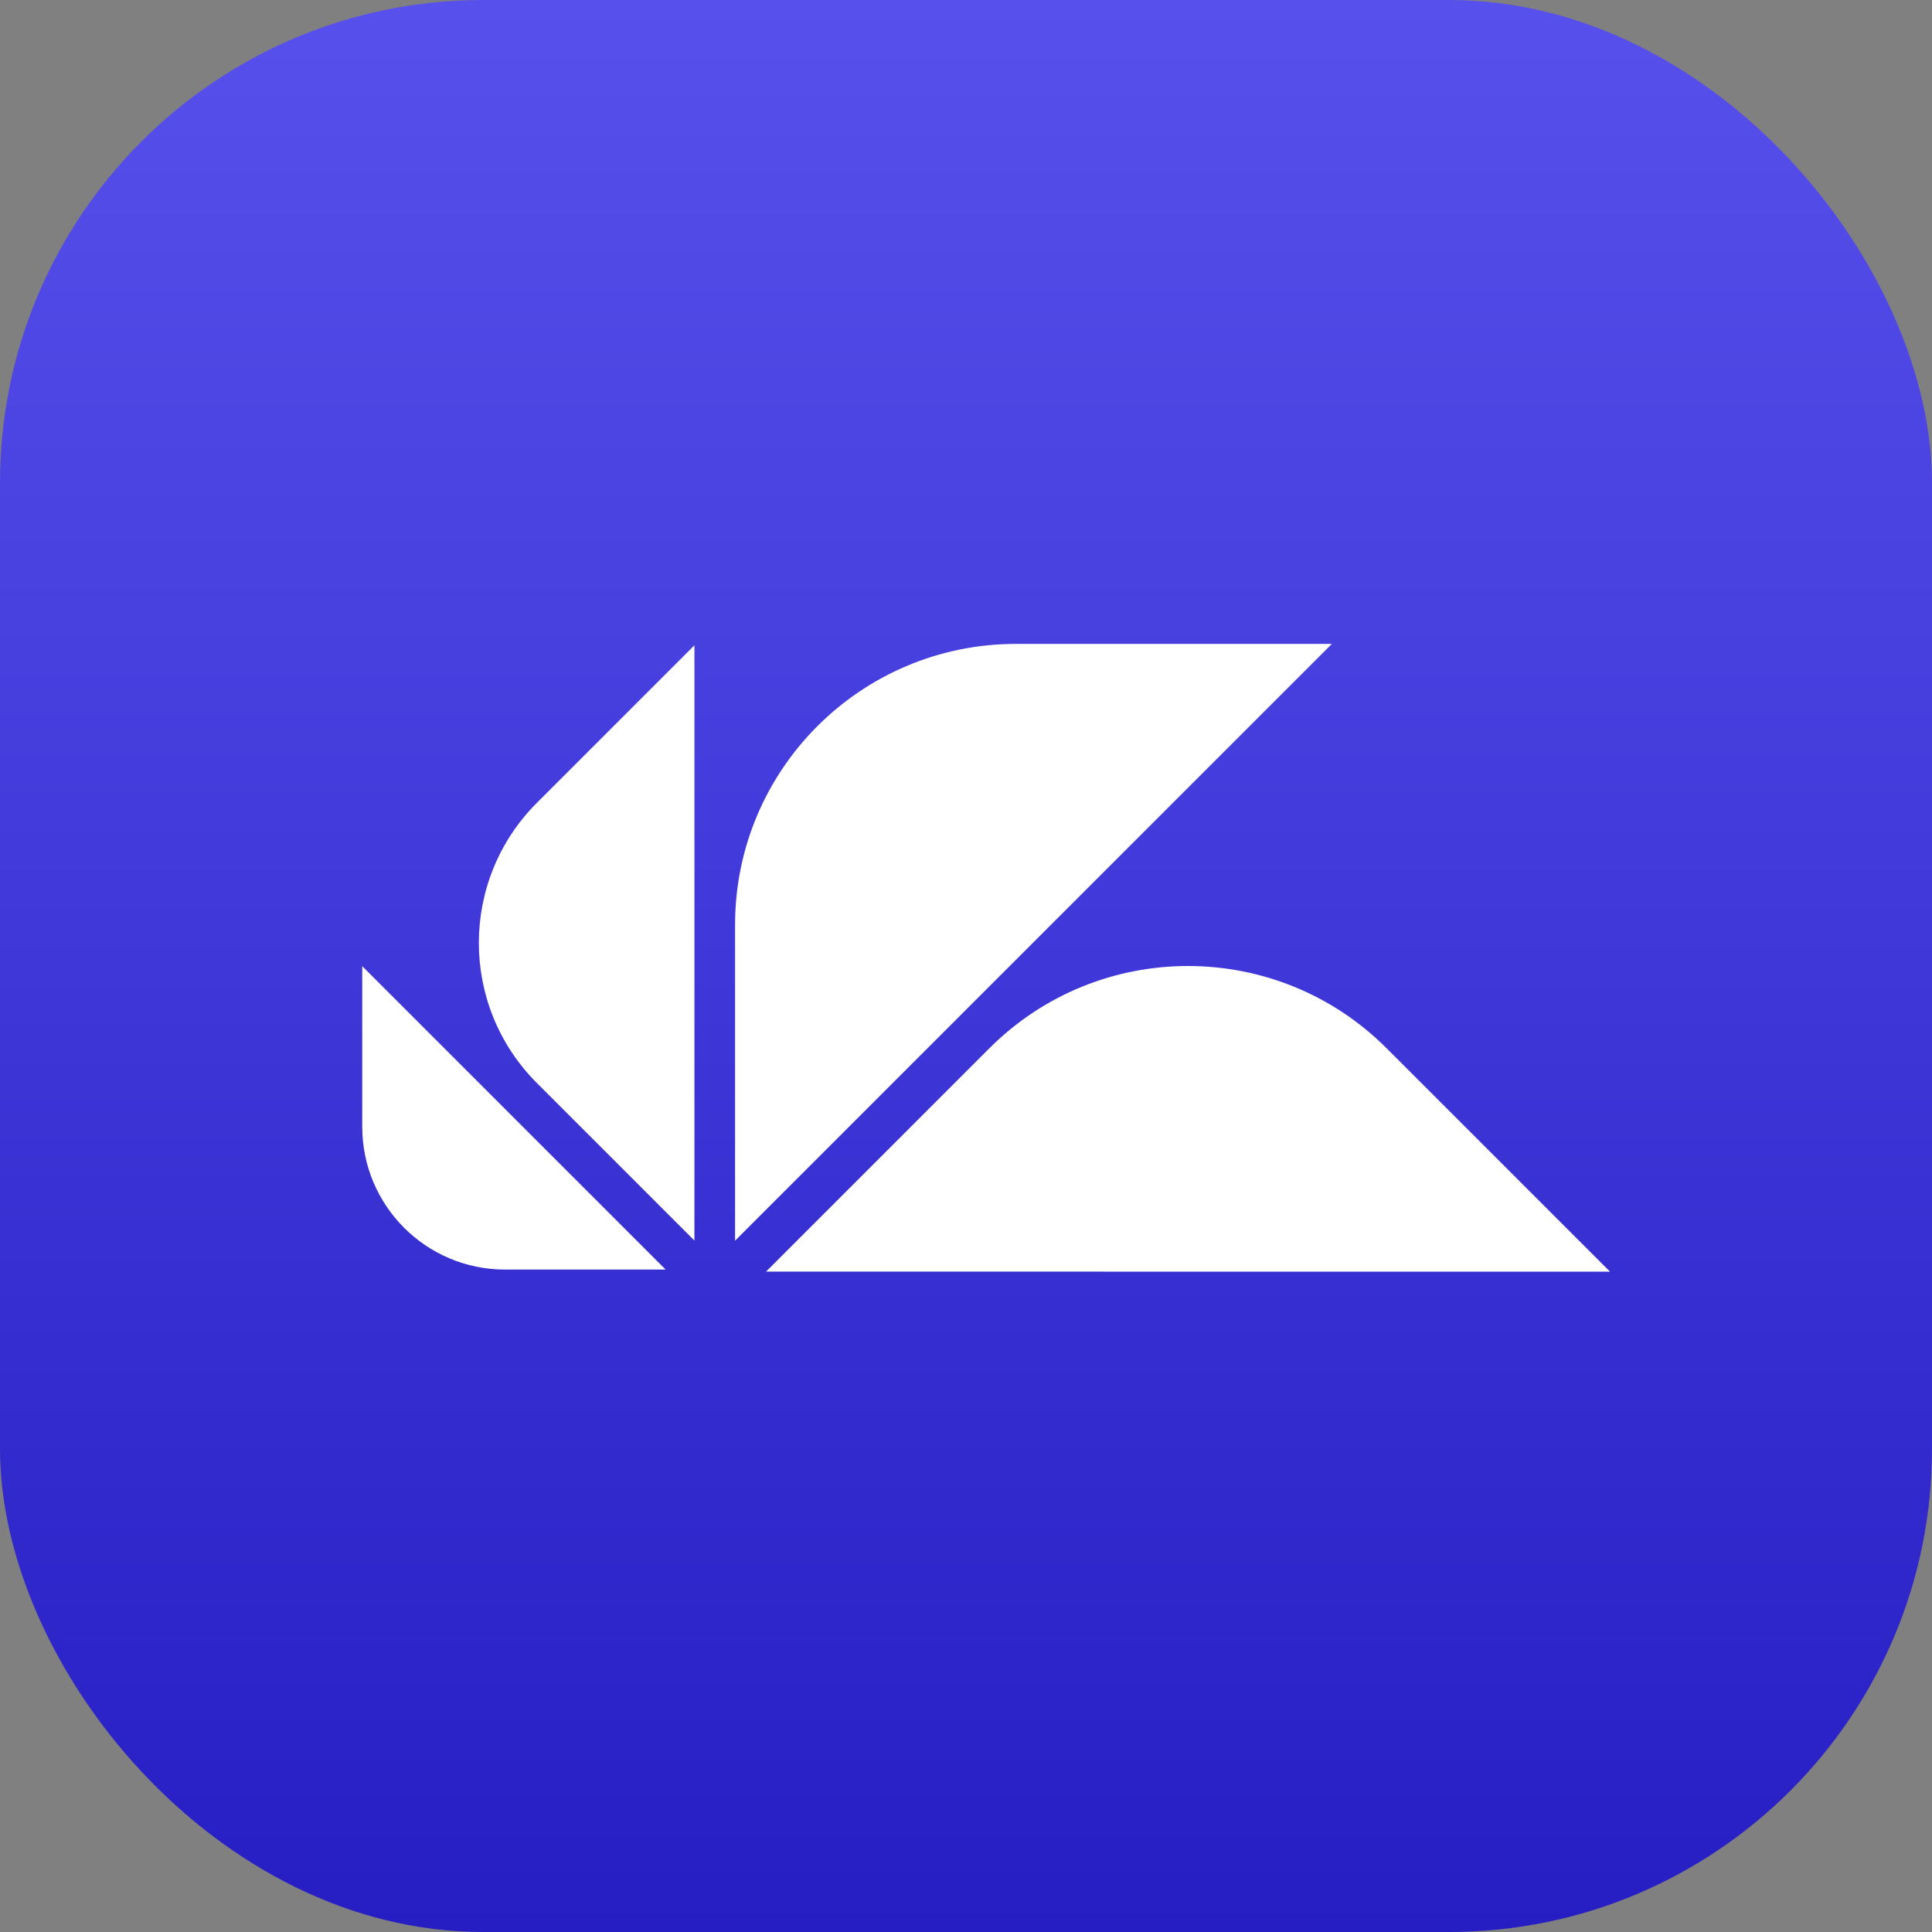
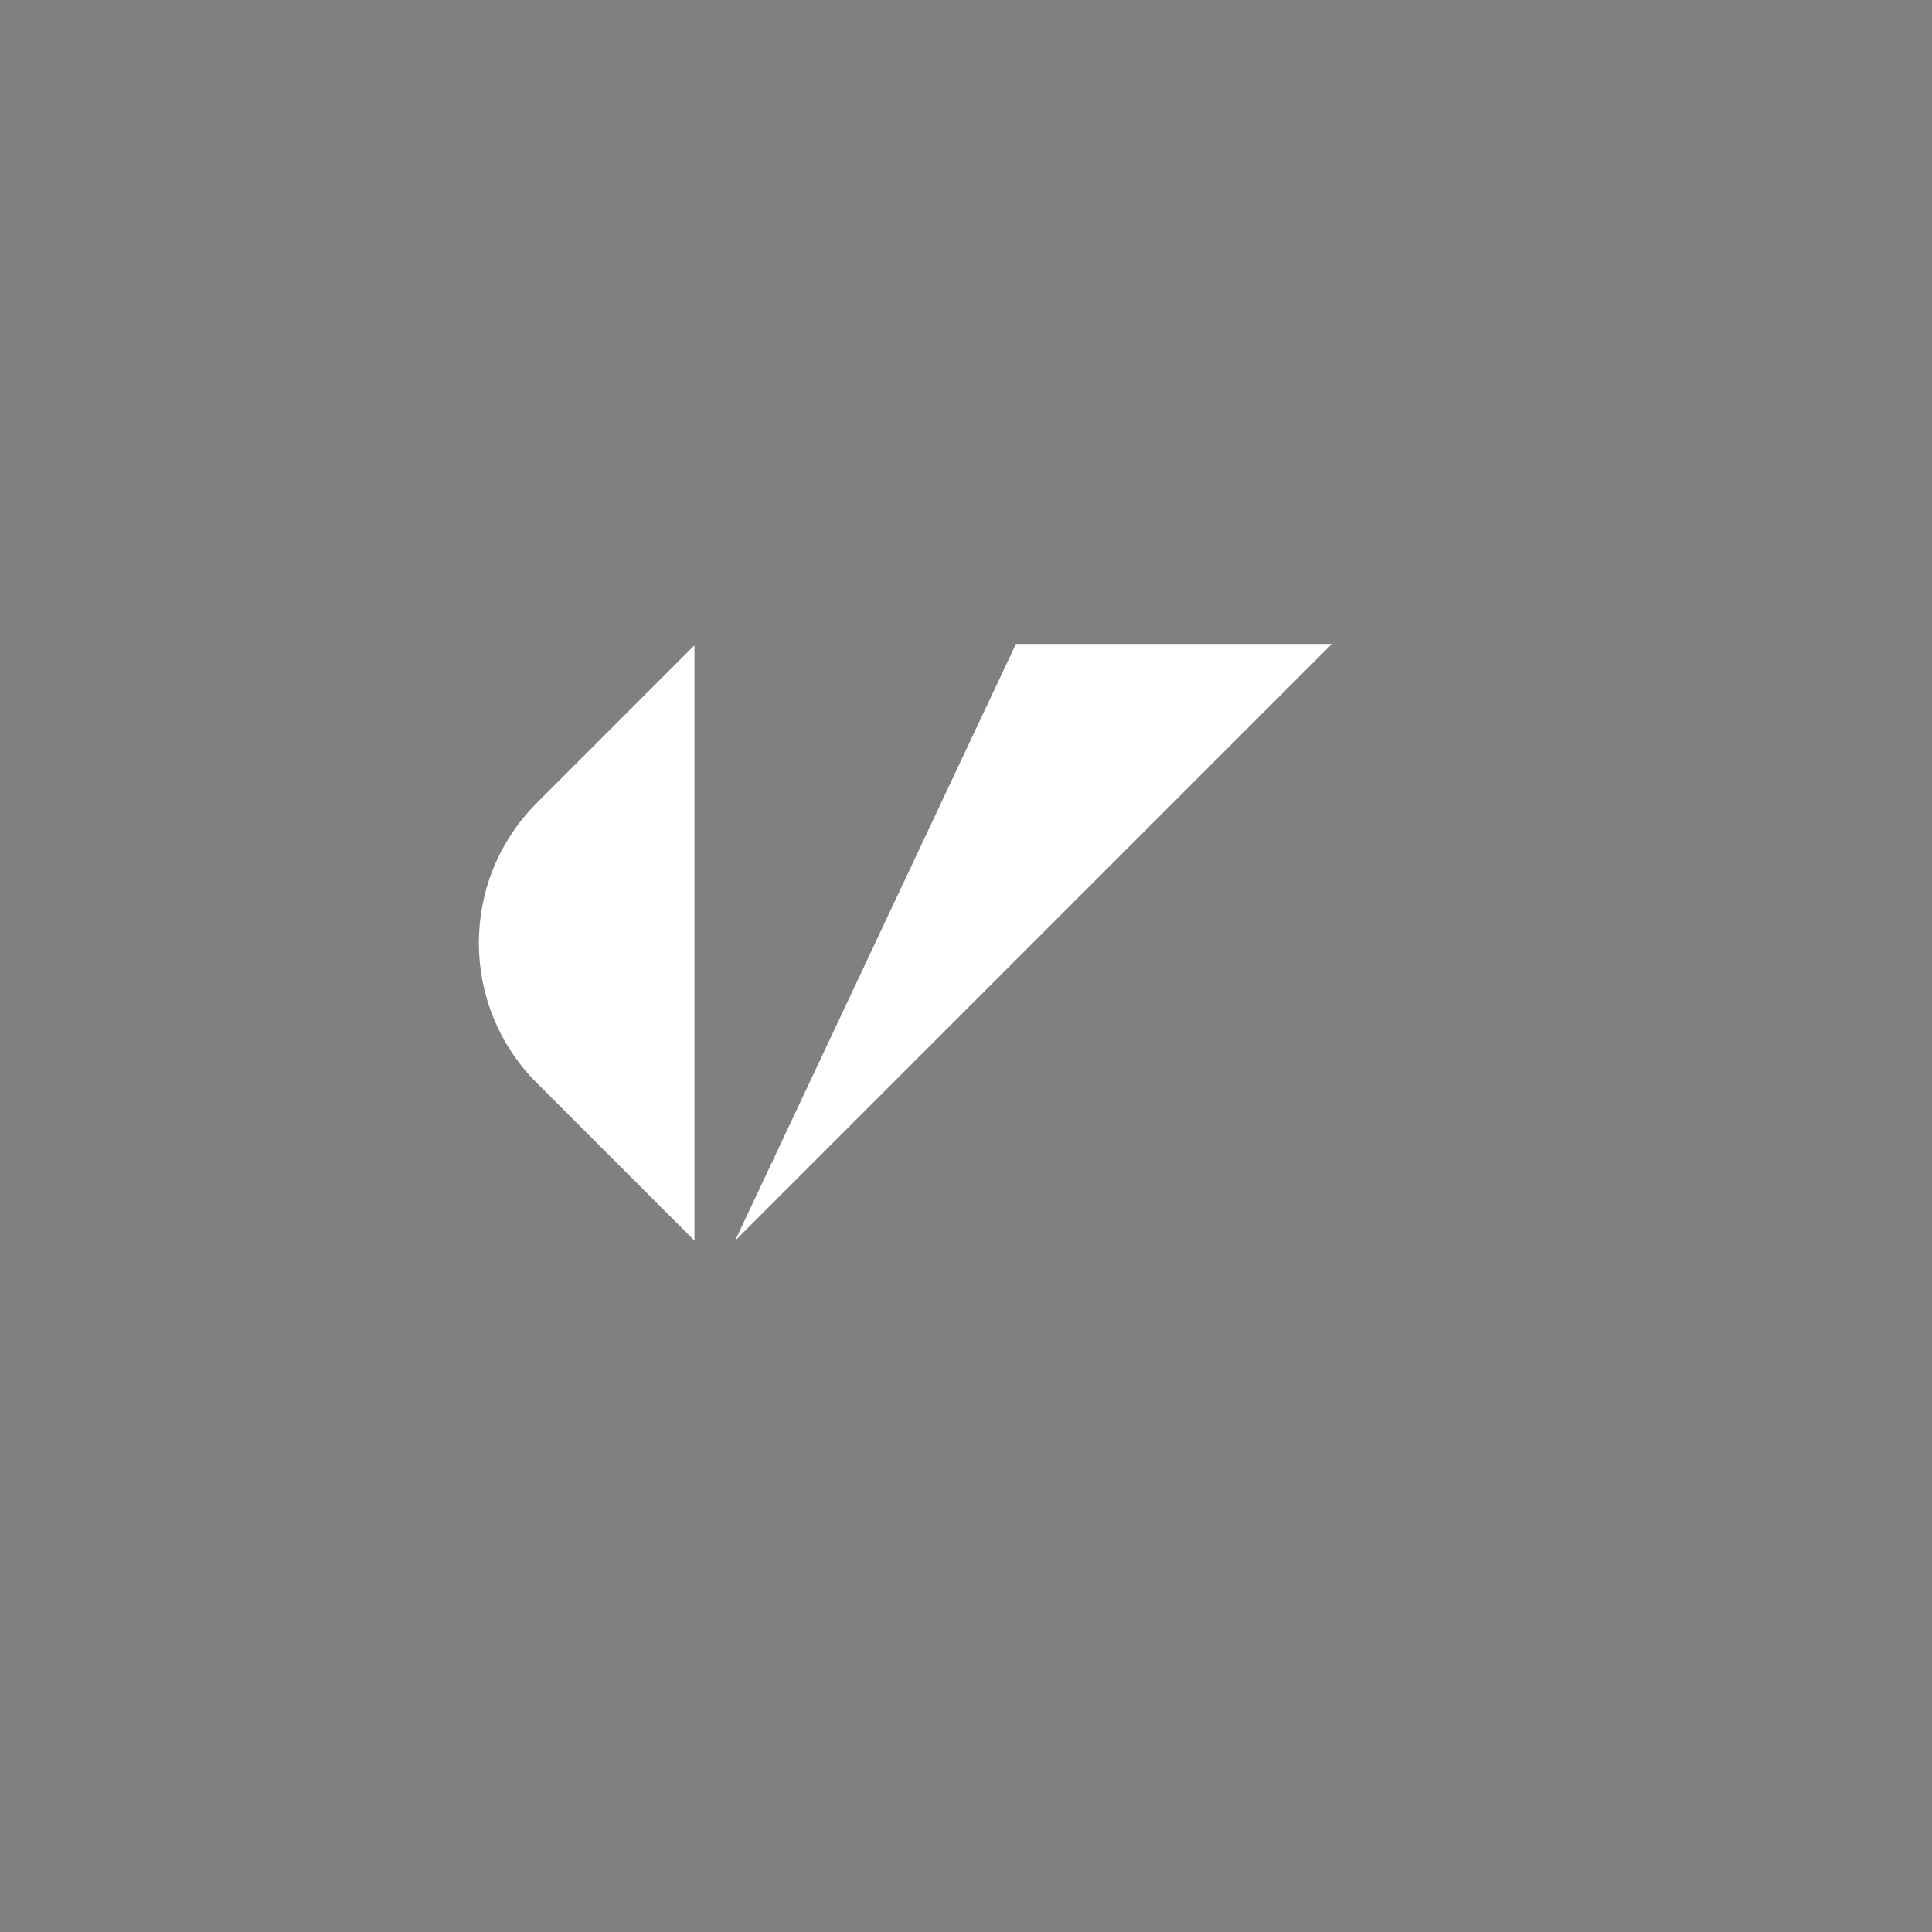
<svg xmlns="http://www.w3.org/2000/svg" width="32" height="32" viewBox="0 0 32 32" fill="none">
  <rect x="0" y="0" width="32" height="32" fill="#808080" stroke="none" />
-   <rect width="32" height="32" rx="8" fill="url(#paint0_linear_1030_56188)" />
-   <path d="M16.827 10.665C14.258 10.666 12.175 12.748 12.175 15.318L12.175 20.55L22.06 10.665H16.827Z" fill="white" />
-   <path d="M22.967 17.363C21.15 15.546 18.204 15.546 16.388 17.362L12.688 21.062L26.667 21.063L22.967 17.363Z" fill="white" />
+   <path d="M16.827 10.665L12.175 20.55L22.06 10.665H16.827Z" fill="white" />
  <path d="M8.892 17.938L11.502 20.548L11.502 10.688L8.892 13.298C7.611 14.579 7.611 16.657 8.892 17.938Z" fill="white" />
-   <path d="M6 18.663C6 19.969 7.059 21.028 8.365 21.028L11.025 21.028L6 16.003L6 18.663Z" fill="white" />
  <defs>
    <linearGradient id="paint0_linear_1030_56188" x1="16" y1="0" x2="16" y2="32" gradientUnits="userSpaceOnUse">
      <stop stop-color="#5850EC" />
      <stop offset="1" stop-color="#261EC3" />
    </linearGradient>
  </defs>
</svg>